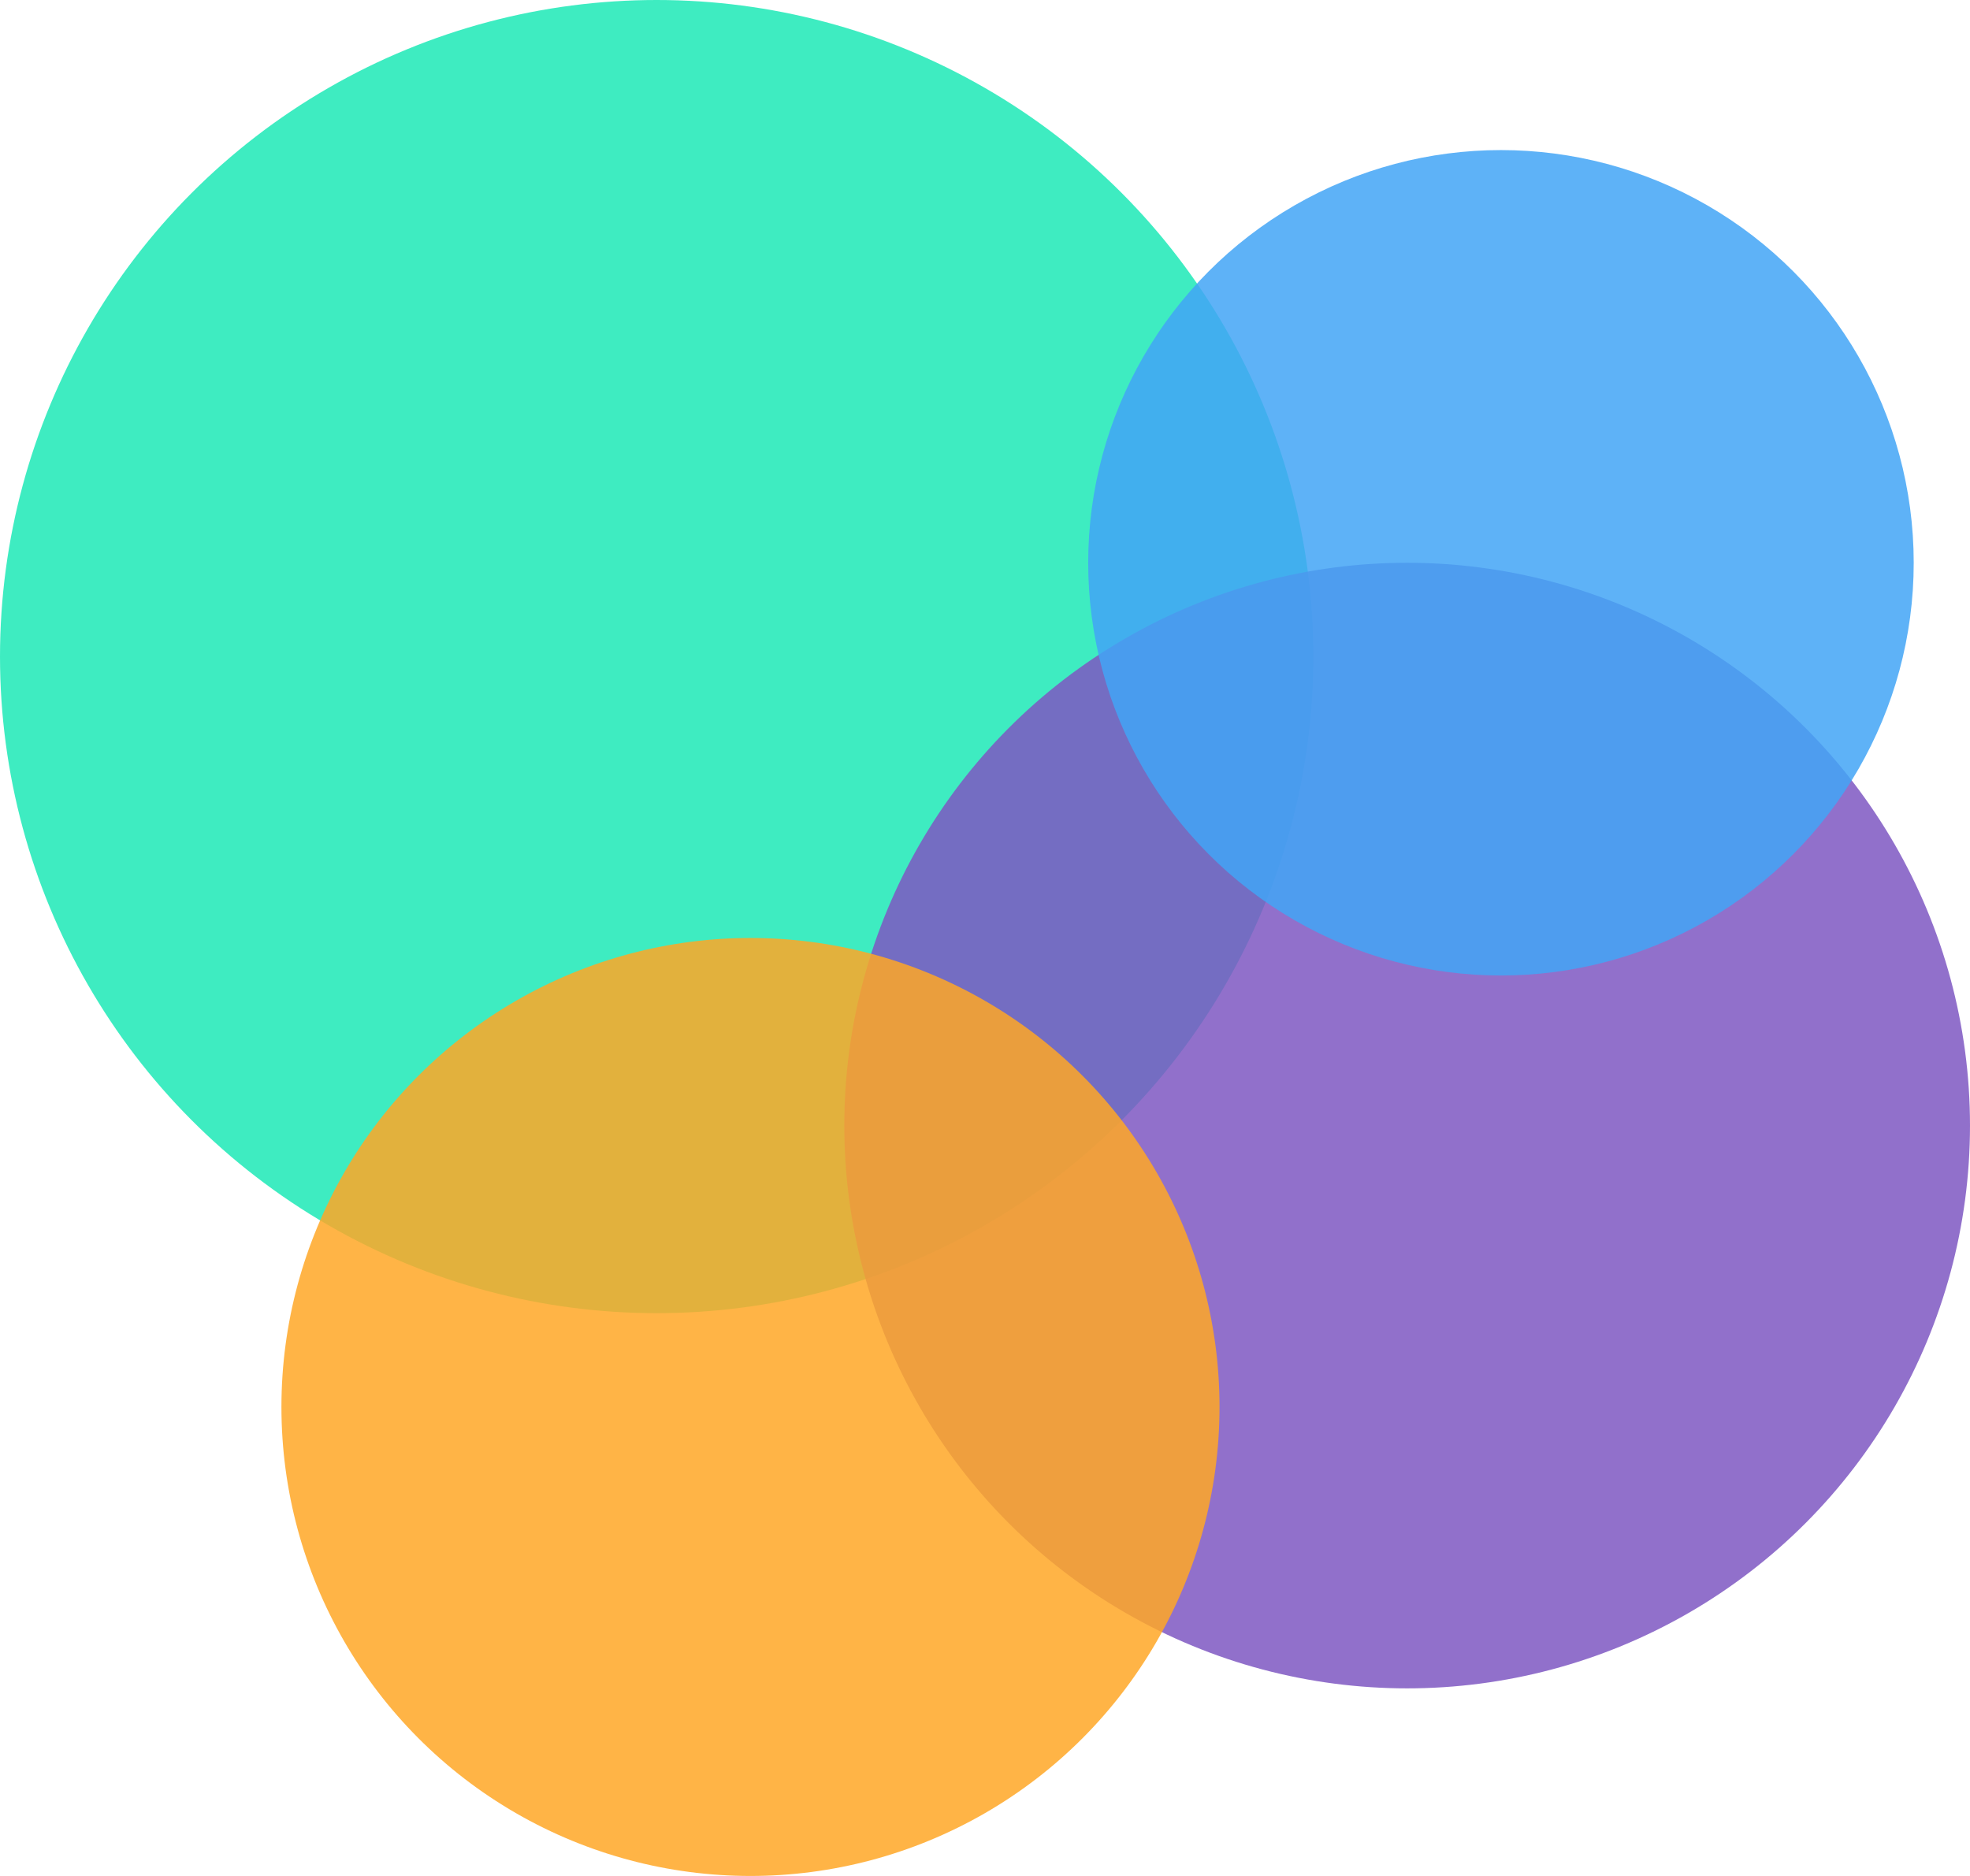
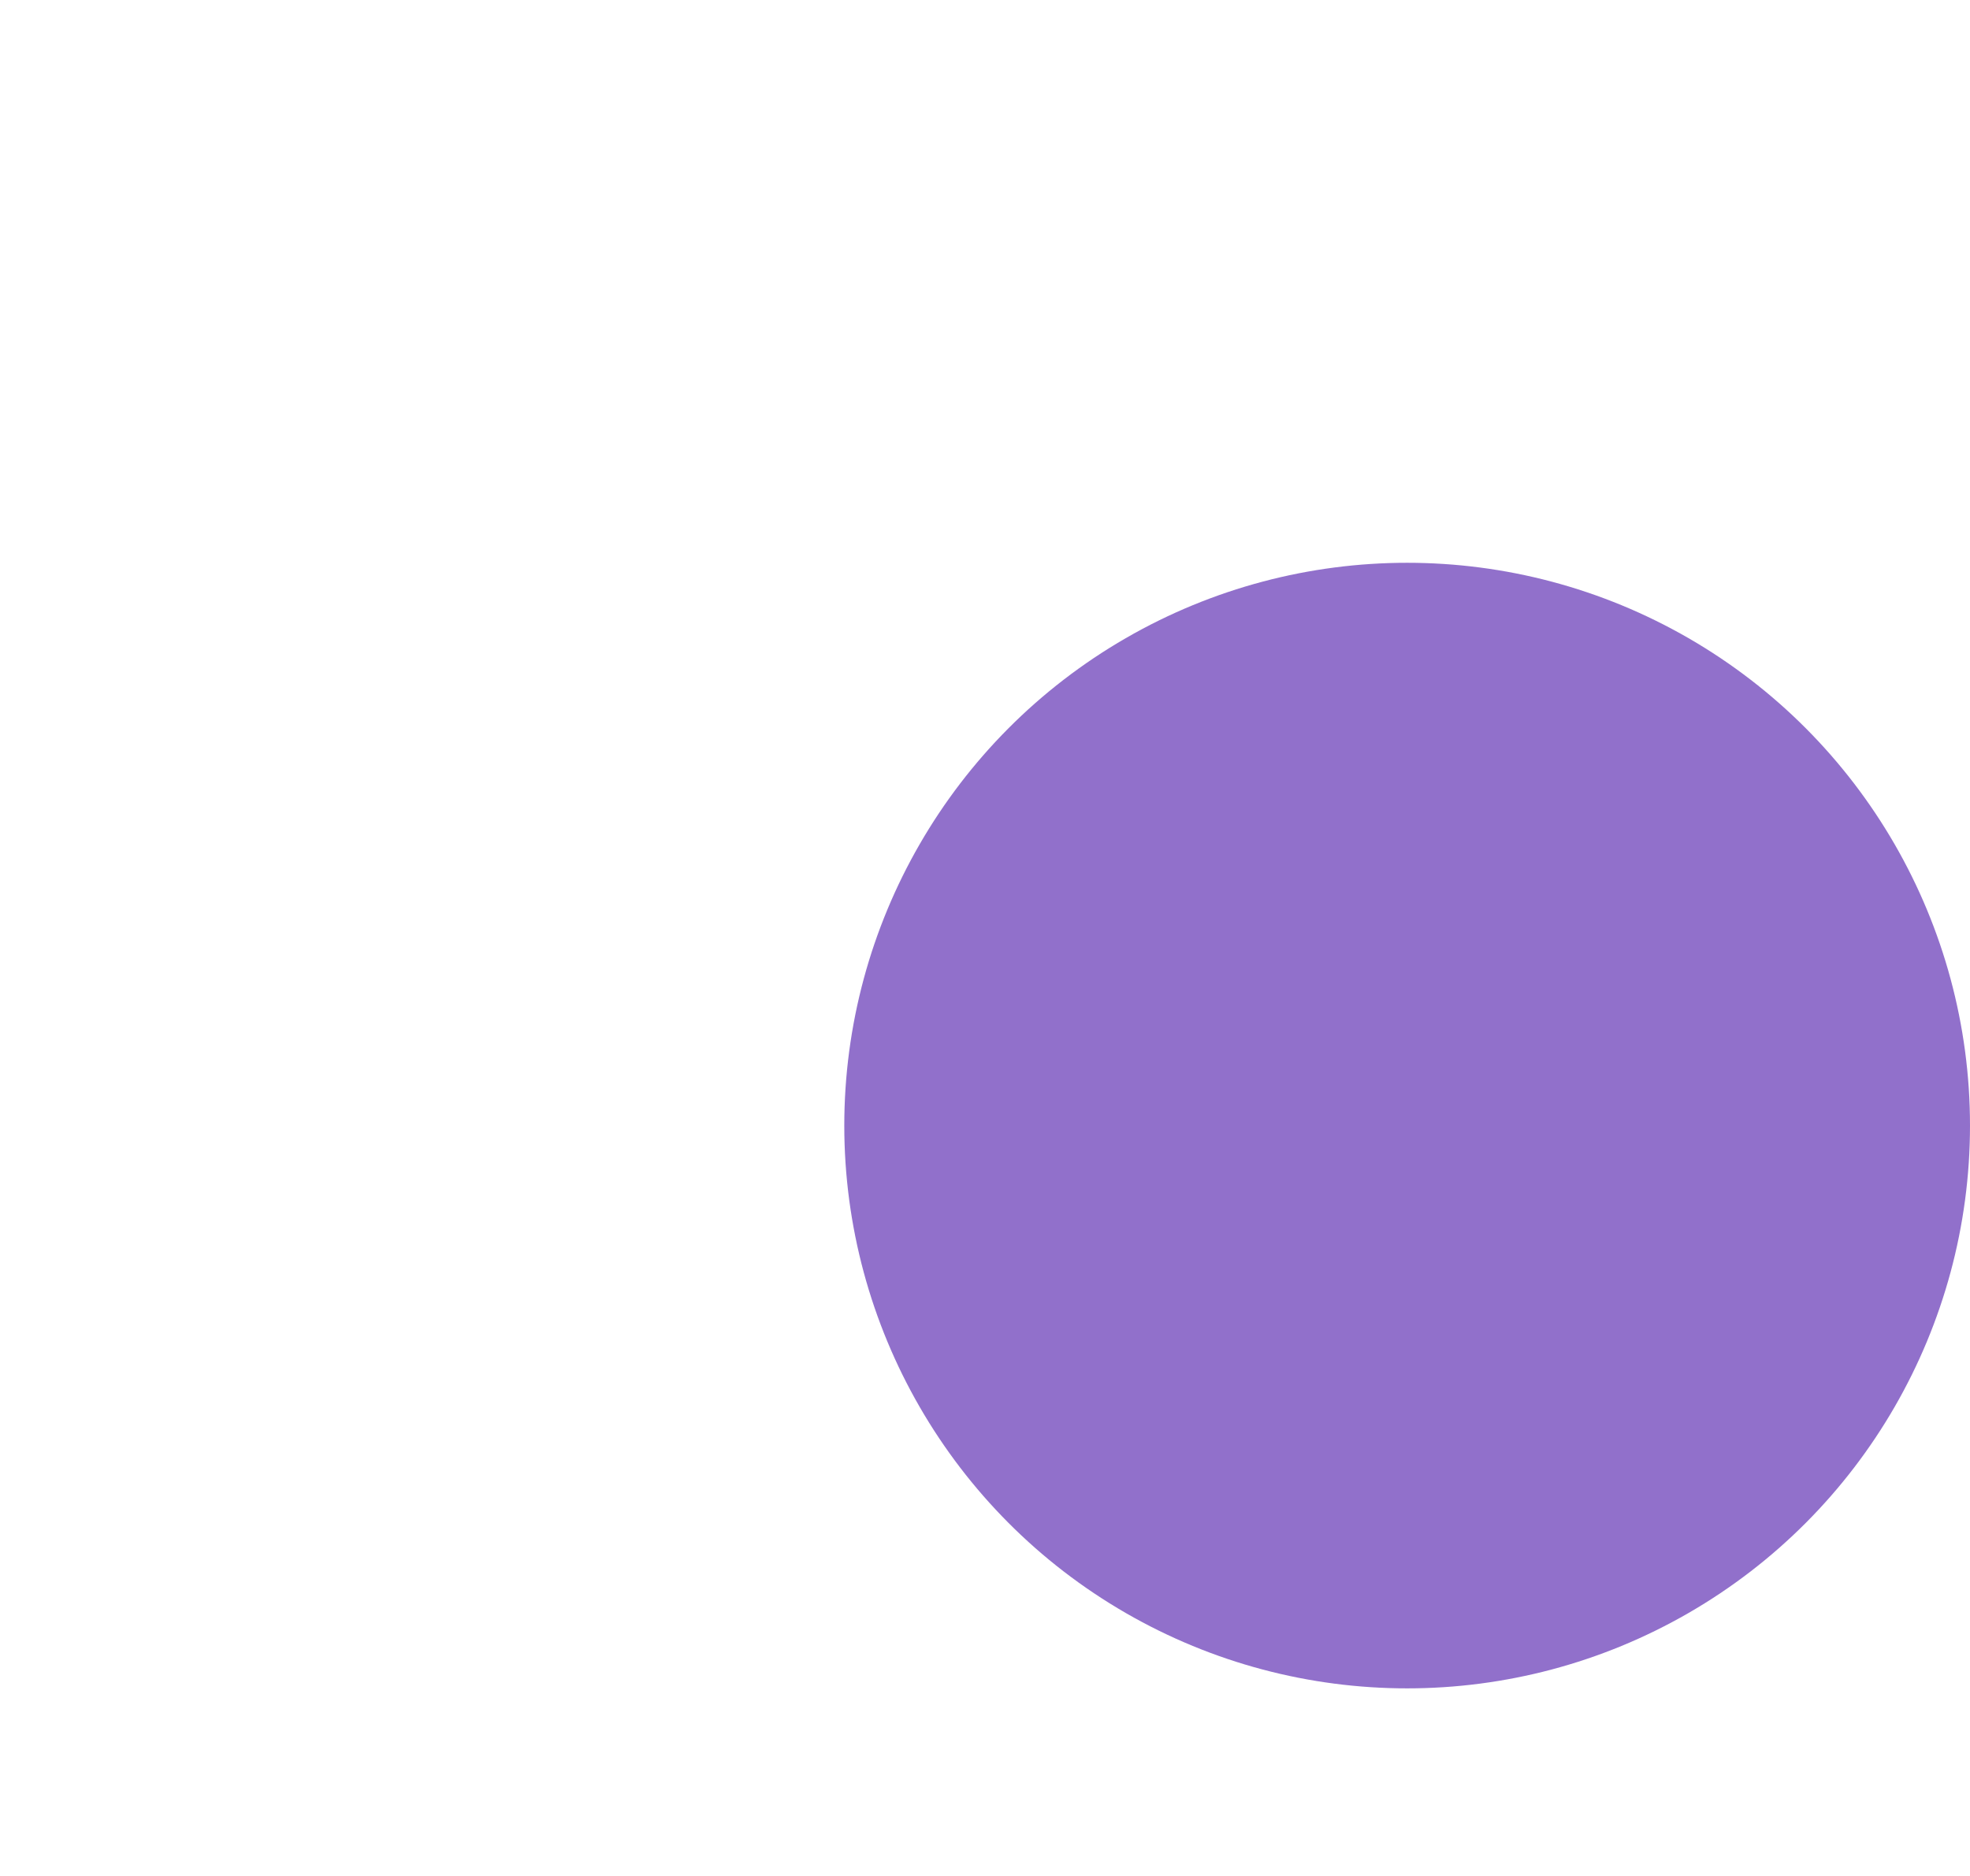
<svg xmlns="http://www.w3.org/2000/svg" version="1.1" id="Layer_1" x="0px" y="0px" viewBox="0 0 105 100" style="enable-background:new 0 0 105 100;" xml:space="preserve">
  <defs>
    <style type="text/css">
    .logo-circle {
        opacity: 0.85;
    }
  </style>
  </defs>
  <g id="logo-circles">
-     <circle class="logo-circle" cx="35" cy="35" r="35" fill="#1DE9B6" />
    <circle class="logo-circle" cx="75" cy="60" r="30" fill="#7E57C2" />
-     <circle class="logo-circle" cx="40" cy="75" r="25" fill="#FFA726" />
-     <circle class="logo-circle" cx="80" cy="30" r="22" fill="#42A5F5" />
  </g>
</svg>